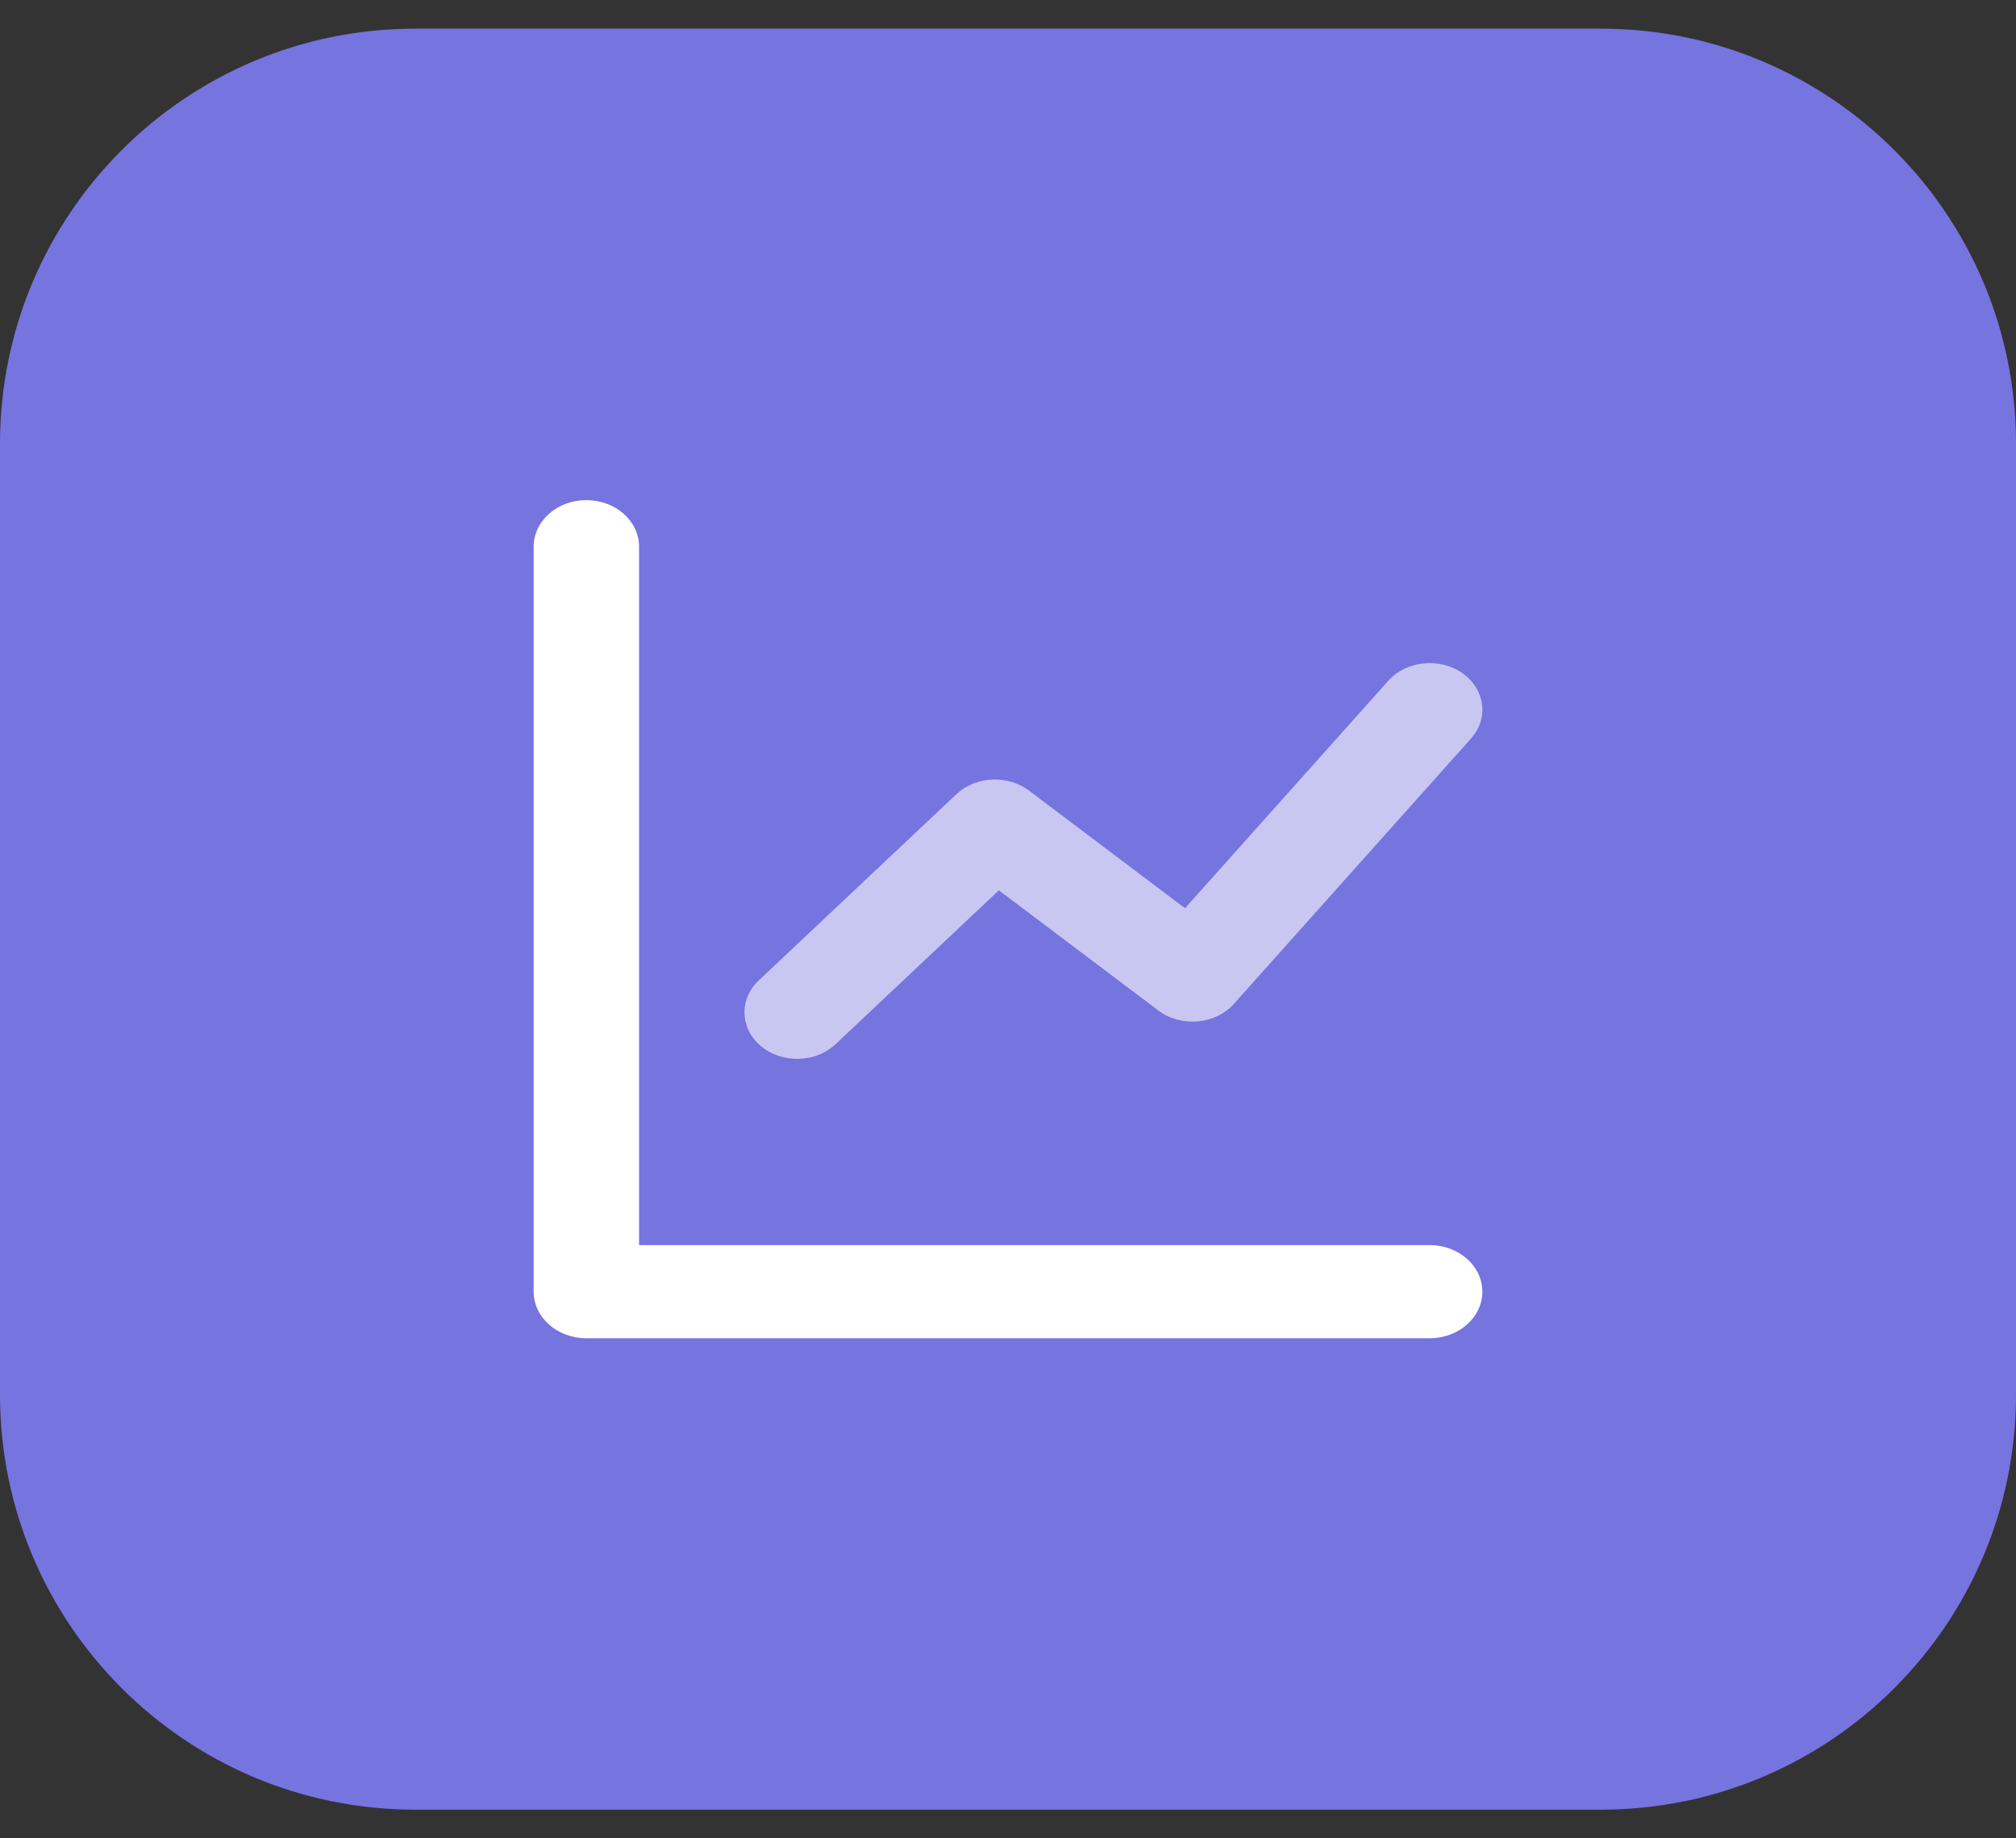
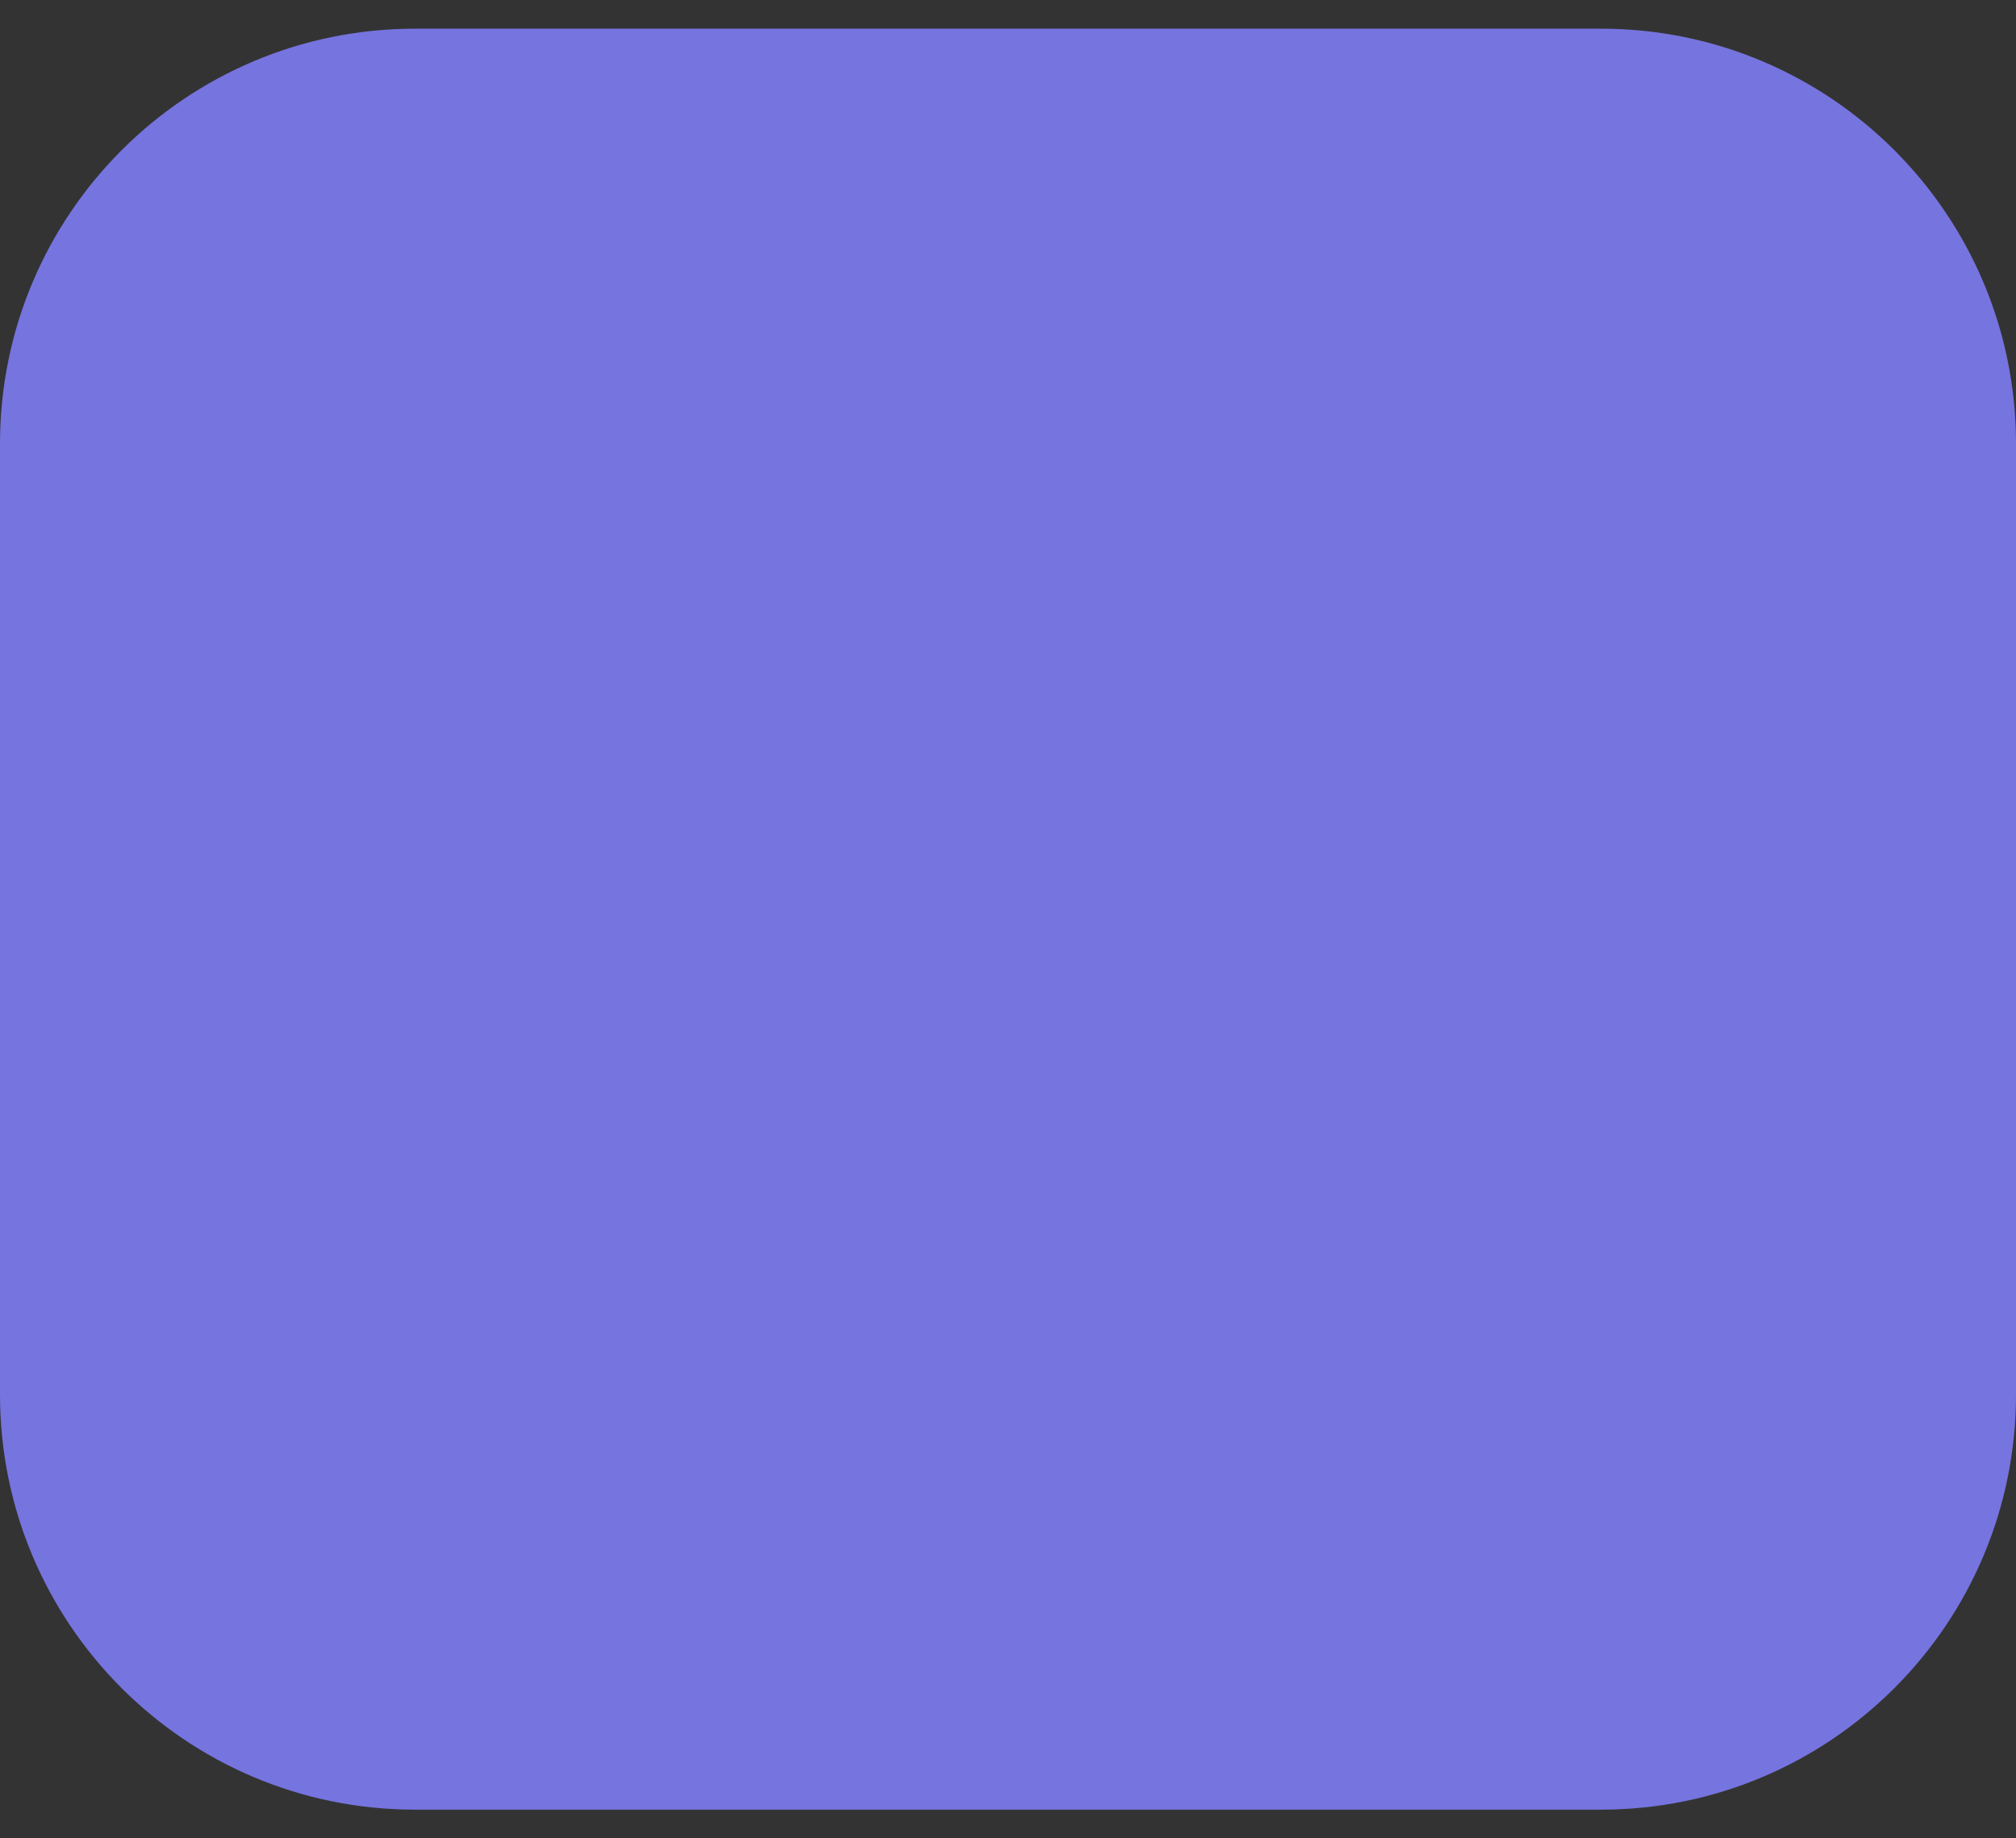
<svg xmlns="http://www.w3.org/2000/svg" width="68" height="62" viewBox="0 0 68 62" fill="none">
  <rect x="0" y="0" width="68" height="62" fill="#333333" stroke="none" />
  <path opacity="0.843" fill-rule="evenodd" clip-rule="evenodd" d="M34.017 61.033C34.011 61.033 34.006 61.033 34 61.033C33.994 61.033 33.989 61.033 33.983 61.033H14C6.268 61.033 0 54.765 0 47.033V31V14.967C0 7.235 6.268 0.967 14 0.967H34H54C61.732 0.967 68 7.235 68 14.967V31V47.033C68 54.765 61.732 61.033 54 61.033H34.017Z" fill="#8280FF" />
-   <path d="M21.556 41.993H48.222C49.204 41.993 50 42.696 50 43.563C50 44.431 49.204 45.134 48.222 45.134H19.778C18.796 45.134 18 44.431 18 43.563V18.438C18 17.57 18.796 16.867 19.778 16.867C20.76 16.867 21.556 17.57 21.556 18.438V41.993Z" fill="white" />
-   <path opacity="0.6" d="M28.186 35.215C27.515 35.848 26.39 35.88 25.673 35.287C24.957 34.694 24.921 33.7 25.592 33.067L32.259 26.786C32.908 26.174 33.987 26.121 34.71 26.665L39.971 30.631L46.827 22.961C47.435 22.28 48.553 22.164 49.324 22.701C50.095 23.239 50.226 24.226 49.618 24.907L41.618 33.858C40.993 34.557 39.836 34.658 39.069 34.079L33.692 30.027L28.186 35.215Z" fill="white" />
</svg>